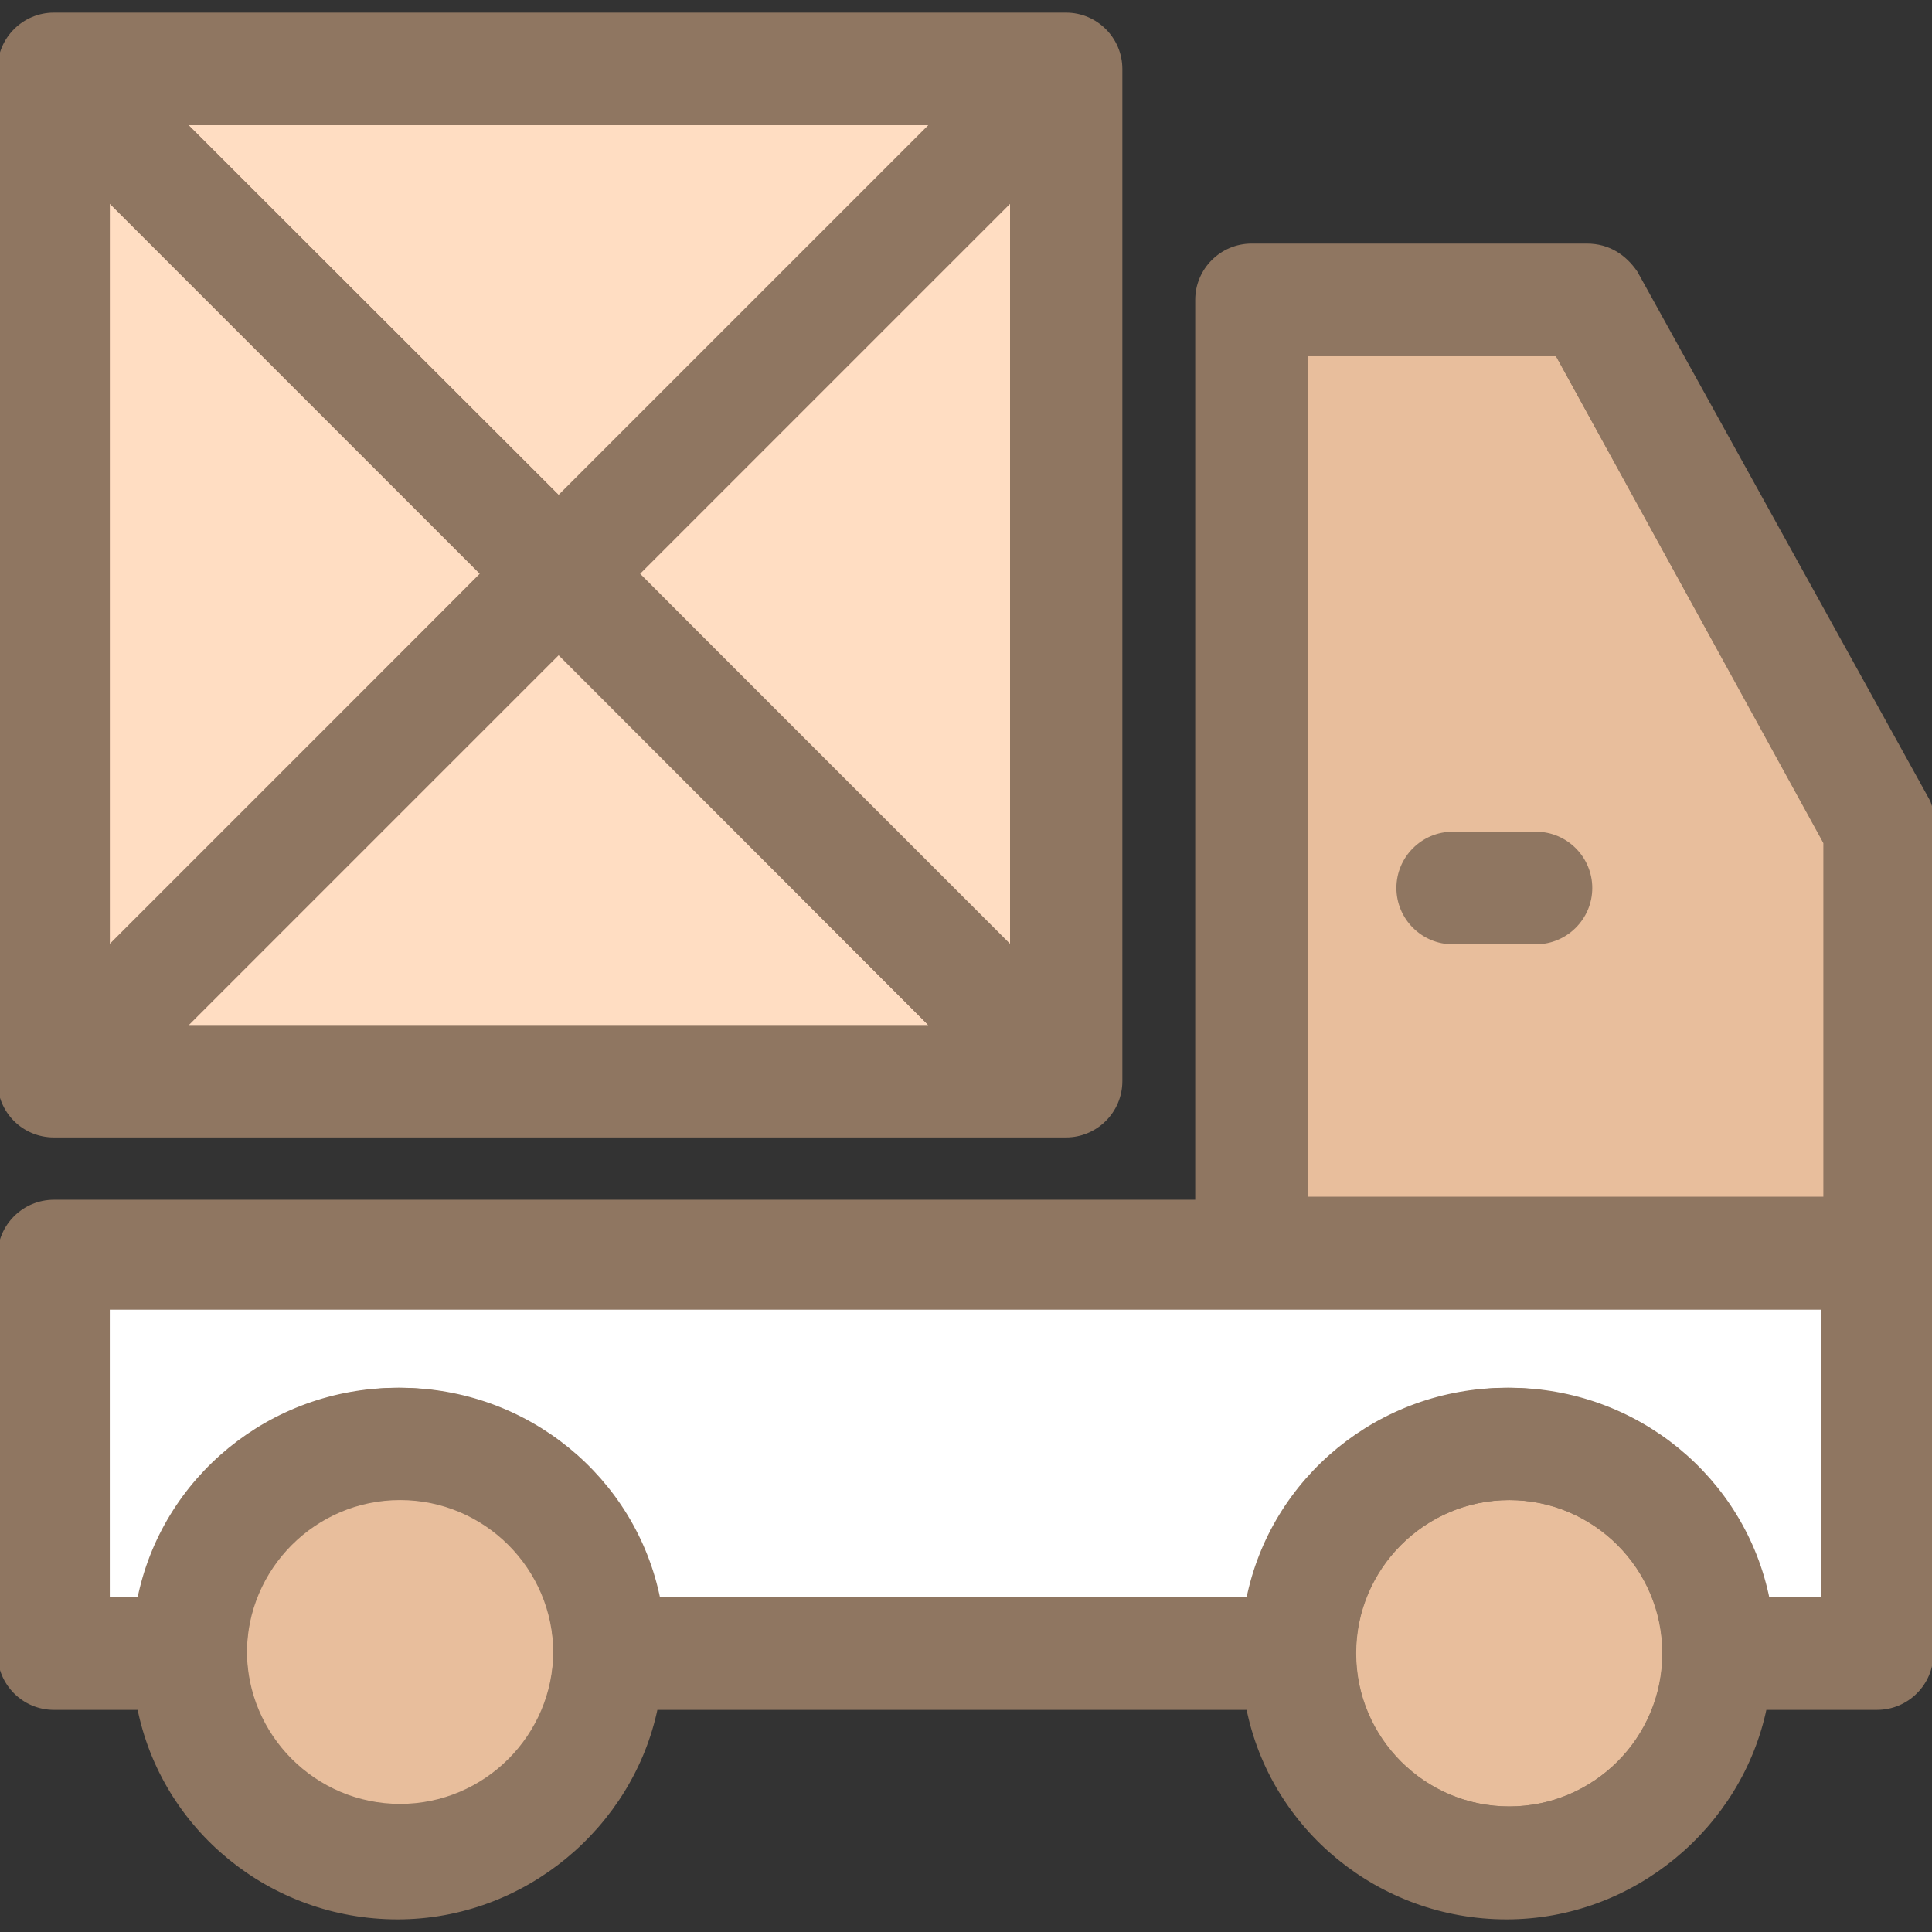
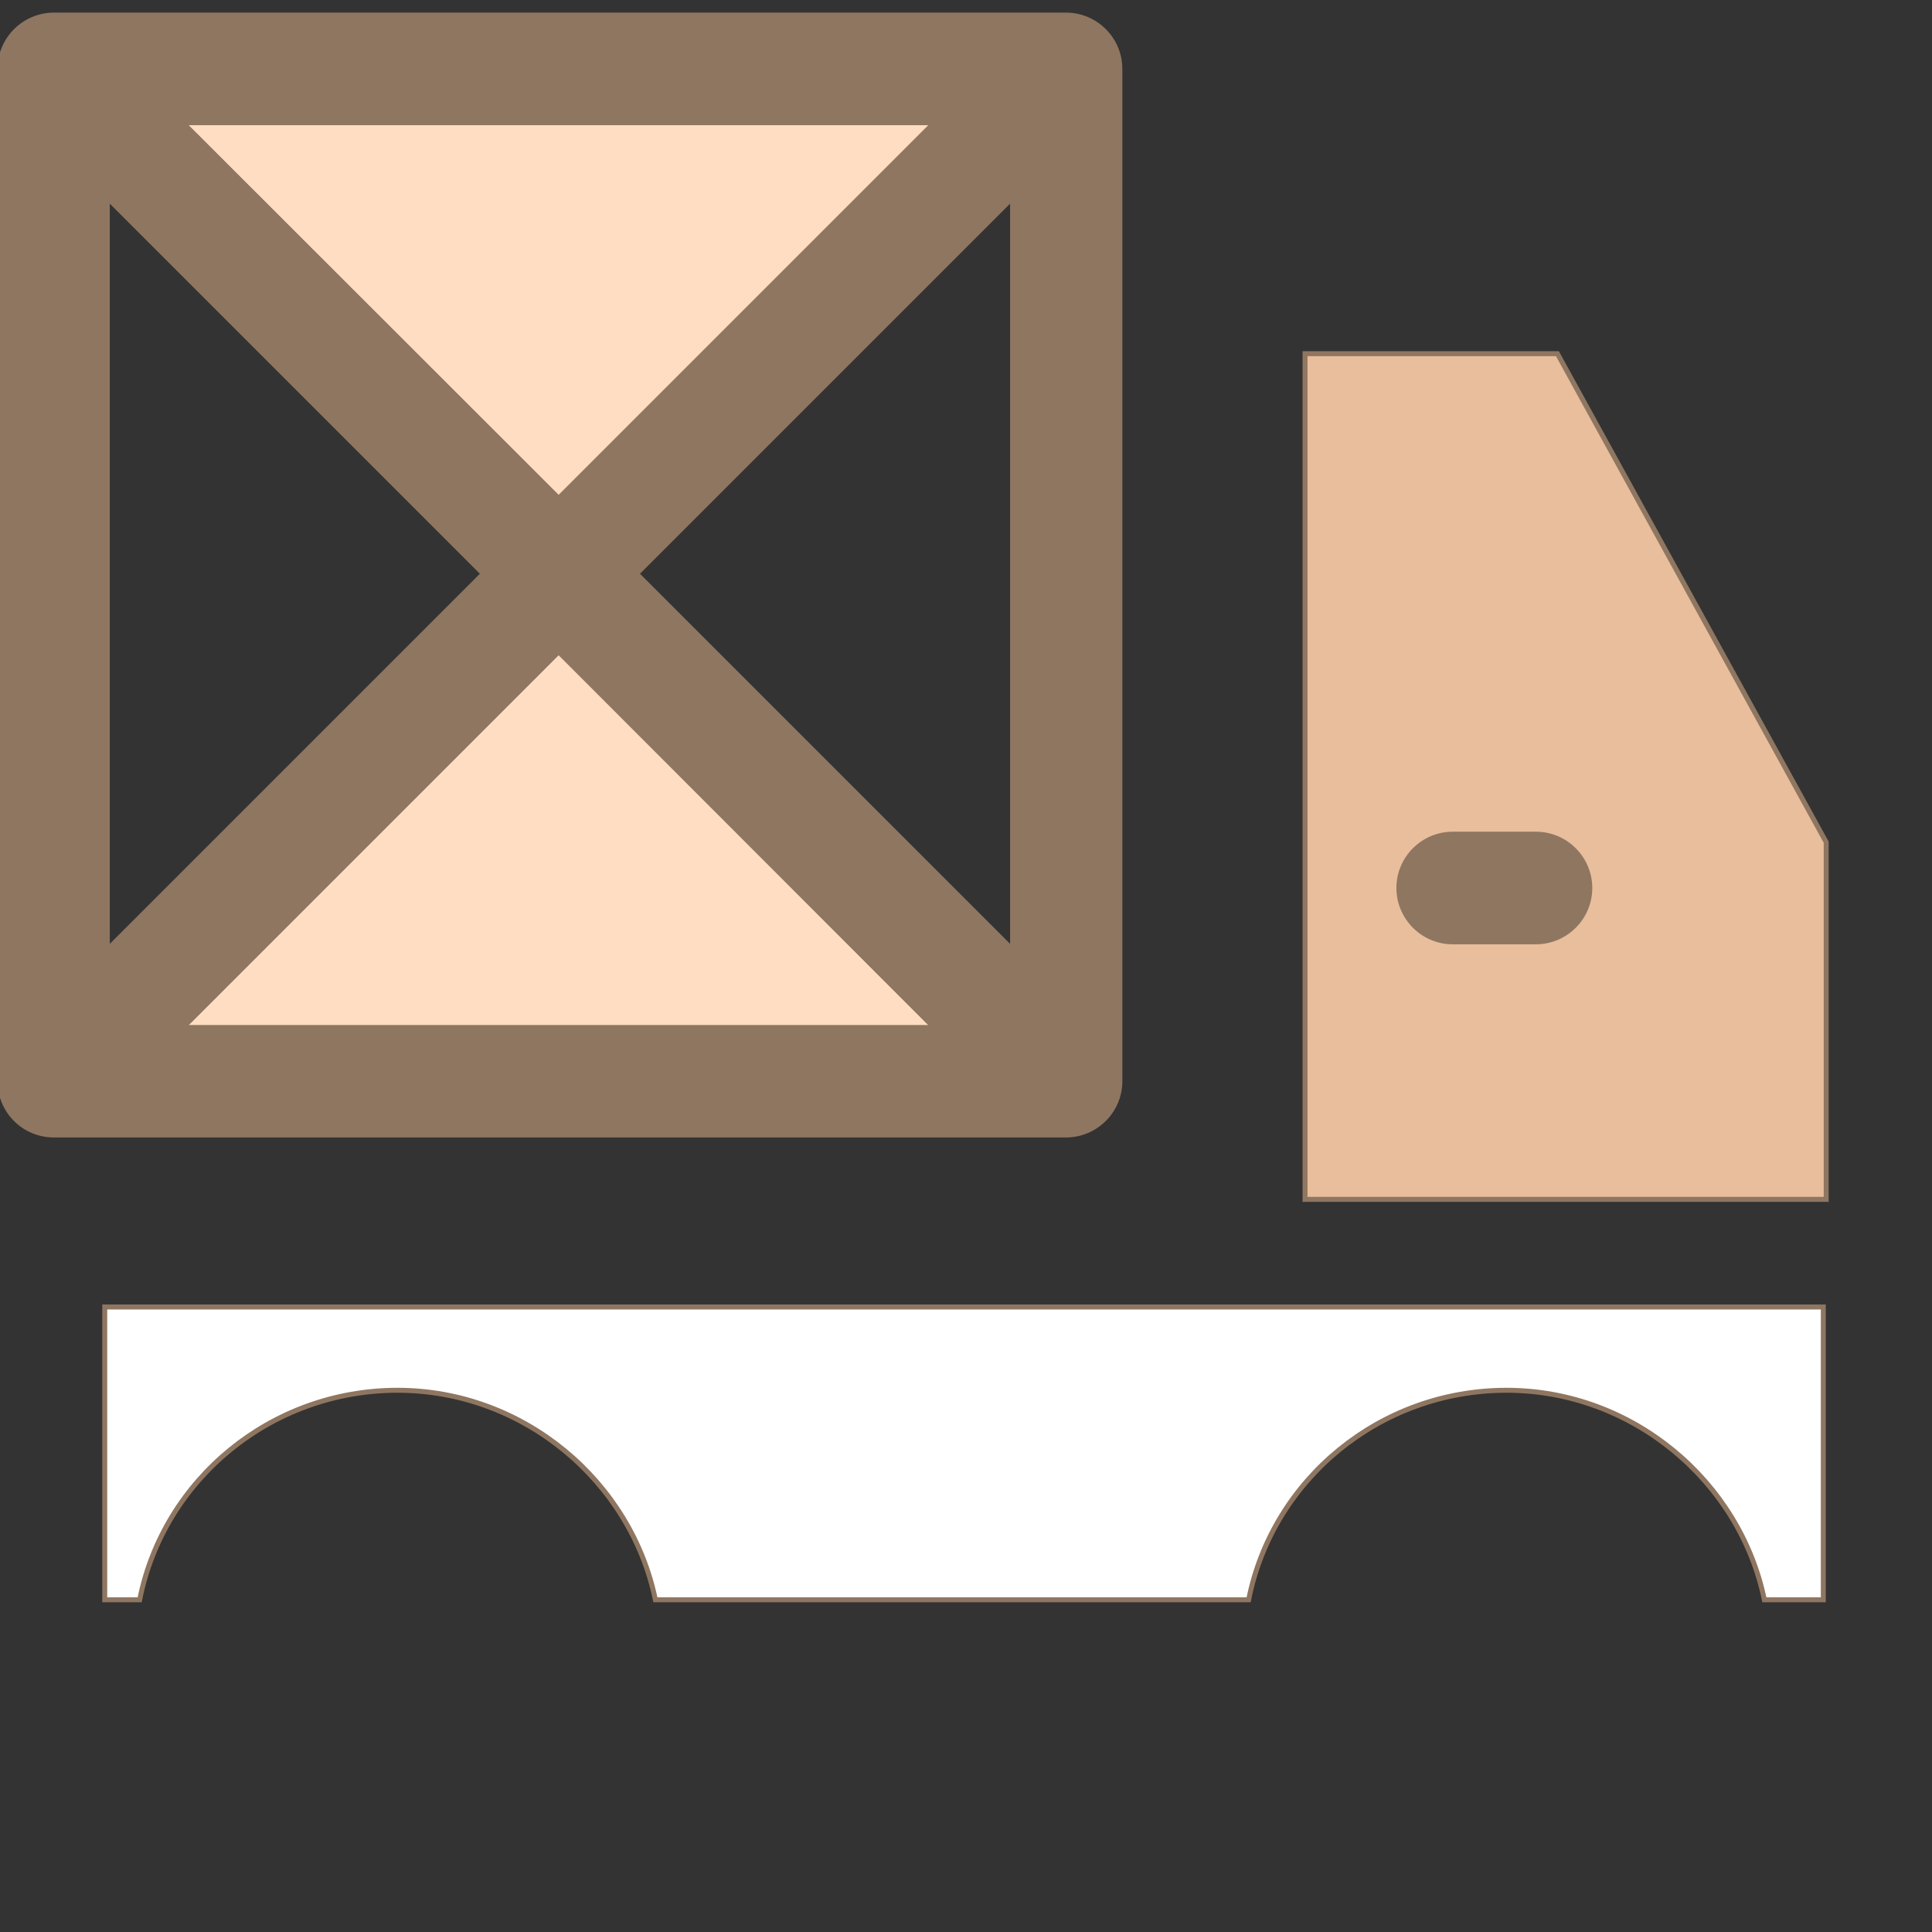
<svg xmlns="http://www.w3.org/2000/svg" height="800px" width="800px" version="1.1" id="Layer_1" viewBox="0 0 389.902 389.902" xml:space="preserve" fill="#8f7661" stroke="#8f7661">
  <rect x="0" y="0" width="389.902" height="389.902" fill="#333333" stroke="none" />
  <g id="SVGRepo_bgCarrier" stroke-width="0" />
  <g id="SVGRepo_tracerCarrier" stroke-linecap="round" stroke-linejoin="round" />
  <g id="SVGRepo_iconCarrier">
    <path style="fill:#FFFFFF;" d="M21.657,322.854h6.529c4.848-24.372,26.57-42.279,52.04-42.279s47.127,18.424,52.04,42.279h119.725 c4.848-24.372,26.57-42.279,52.04-42.279c25.471,0,47.127,18.424,52.04,42.279h11.895v-59.087H21.139v59.087H21.657z" />
    <g>
-       <path style="fill:#e8be9c;" d="M80.743,301.714c-17.325,0-31.418,14.093-31.418,31.418c0,17.325,14.093,31.418,31.418,31.418 s31.418-14.093,31.418-31.418C112.162,315.807,98.069,301.714,80.743,301.714z" />
-       <path style="fill:#e8be9c;" d="M336.032,333.65c0-17.325-14.093-31.418-31.418-31.418s-31.418,14.093-31.418,31.418 s14.093,31.418,31.418,31.418C321.939,365.068,336.032,350.975,336.032,333.65z" />
      <polygon style="fill:#e8be9c;" points="263.37,71.379 263.37,242.046 368.549,242.046 368.549,169.965 314.311,71.379 " />
    </g>
    <g>
      <polygon style="fill:#ffddc2;" points="36.848,24.769 112.743,100.599 188.574,24.769 " />
      <polygon style="fill:#ffddc2;" points="188.574,207.395 112.743,131.5 36.848,207.395 " />
-       <polygon style="fill:#ffddc2;" points="21.657,39.896 21.657,192.203 97.552,115.791 " />
-       <polygon style="fill:#ffddc2;" points="204.347,39.896 128.453,115.791 204.347,192.203 " />
    </g>
    <g>
-       <path style="fill:#8f7661;" d="M389.107,161.884L330.02,55.088c-2.198-3.232-5.43-5.43-9.762-5.43h-67.685 c-5.947,0-10.861,4.848-10.861,10.861v182.109H10.861C4.913,242.628,0,247.476,0,253.488v80.226 c0,5.947,4.848,10.861,10.861,10.861h17.325c4.848,24.372,26.57,42.279,52.04,42.279s47.127-18.424,52.04-42.279h119.725 c4.848,24.372,26.57,42.279,52.04,42.279c25.471,0,47.127-18.424,52.04-42.279h22.756c5.948,0,10.861-4.848,10.861-10.861V167.25 C390.206,165.116,389.689,163.5,389.107,161.884z M368.549,322.854h-11.895c-4.848-24.372-26.57-42.279-52.04-42.279 c-25.471,0-47.127,18.424-52.04,42.279h-119.79c-4.848-24.372-26.57-42.279-52.04-42.279s-47.127,18.424-52.04,42.279h-7.046 v-59.087h346.828v59.087H368.549z M304.549,365.068c-17.325,0-31.418-14.093-31.418-31.418c0-17.325,14.093-31.418,31.418-31.418 c17.325,0,31.418,14.093,31.418,31.418C335.968,350.975,321.939,365.068,304.549,365.068z M80.743,365.068 c-17.325,0-31.418-14.093-31.418-31.418c0-17.325,14.093-31.418,31.418-31.418s31.418,14.093,31.418,31.418 C112.162,350.975,98.069,365.068,80.743,365.068z M368.549,242.046H263.37V71.379h50.941l54.174,98.651v72.016H368.549z" />
-       <path style="fill:#8f7661;" d="M10.861,229.052h204.283c5.947,0,10.861-4.848,10.861-10.861V13.908 c0-5.947-4.848-10.861-10.861-10.861H10.861C4.913,3.048,0,7.896,0,13.908v204.283C0,224.203,4.848,229.052,10.861,229.052z M188.574,207.395H36.848l75.895-75.895L188.574,207.395z M36.848,24.769h151.725l-75.83,75.83L36.848,24.769z M128.453,115.791 l75.895-75.895v151.79L128.453,115.791z M21.657,39.896l75.895,75.895l-75.895,75.895V39.896z" />
+       <path style="fill:#8f7661;" d="M10.861,229.052h204.283c5.947,0,10.861-4.848,10.861-10.861V13.908 c0-5.947-4.848-10.861-10.861-10.861H10.861C4.913,3.048,0,7.896,0,13.908v204.283C0,224.203,4.848,229.052,10.861,229.052z M188.574,207.395H36.848l75.895-75.895L188.574,207.395z M36.848,24.769h151.725l-75.83,75.83L36.848,24.769z M128.453,115.791 l75.895-75.895v151.79z M21.657,39.896l75.895,75.895l-75.895,75.895V39.896z" />
      <path style="fill:#8f7661;" d="M293.172,168.349c-5.947,0-10.861,4.848-10.861,10.861c0,5.947,4.848,10.861,10.861,10.861h16.808 c5.947,0,10.861-4.848,10.861-10.861c0-5.947-4.848-10.861-10.861-10.861H293.172L293.172,168.349z" />
    </g>
  </g>
</svg>